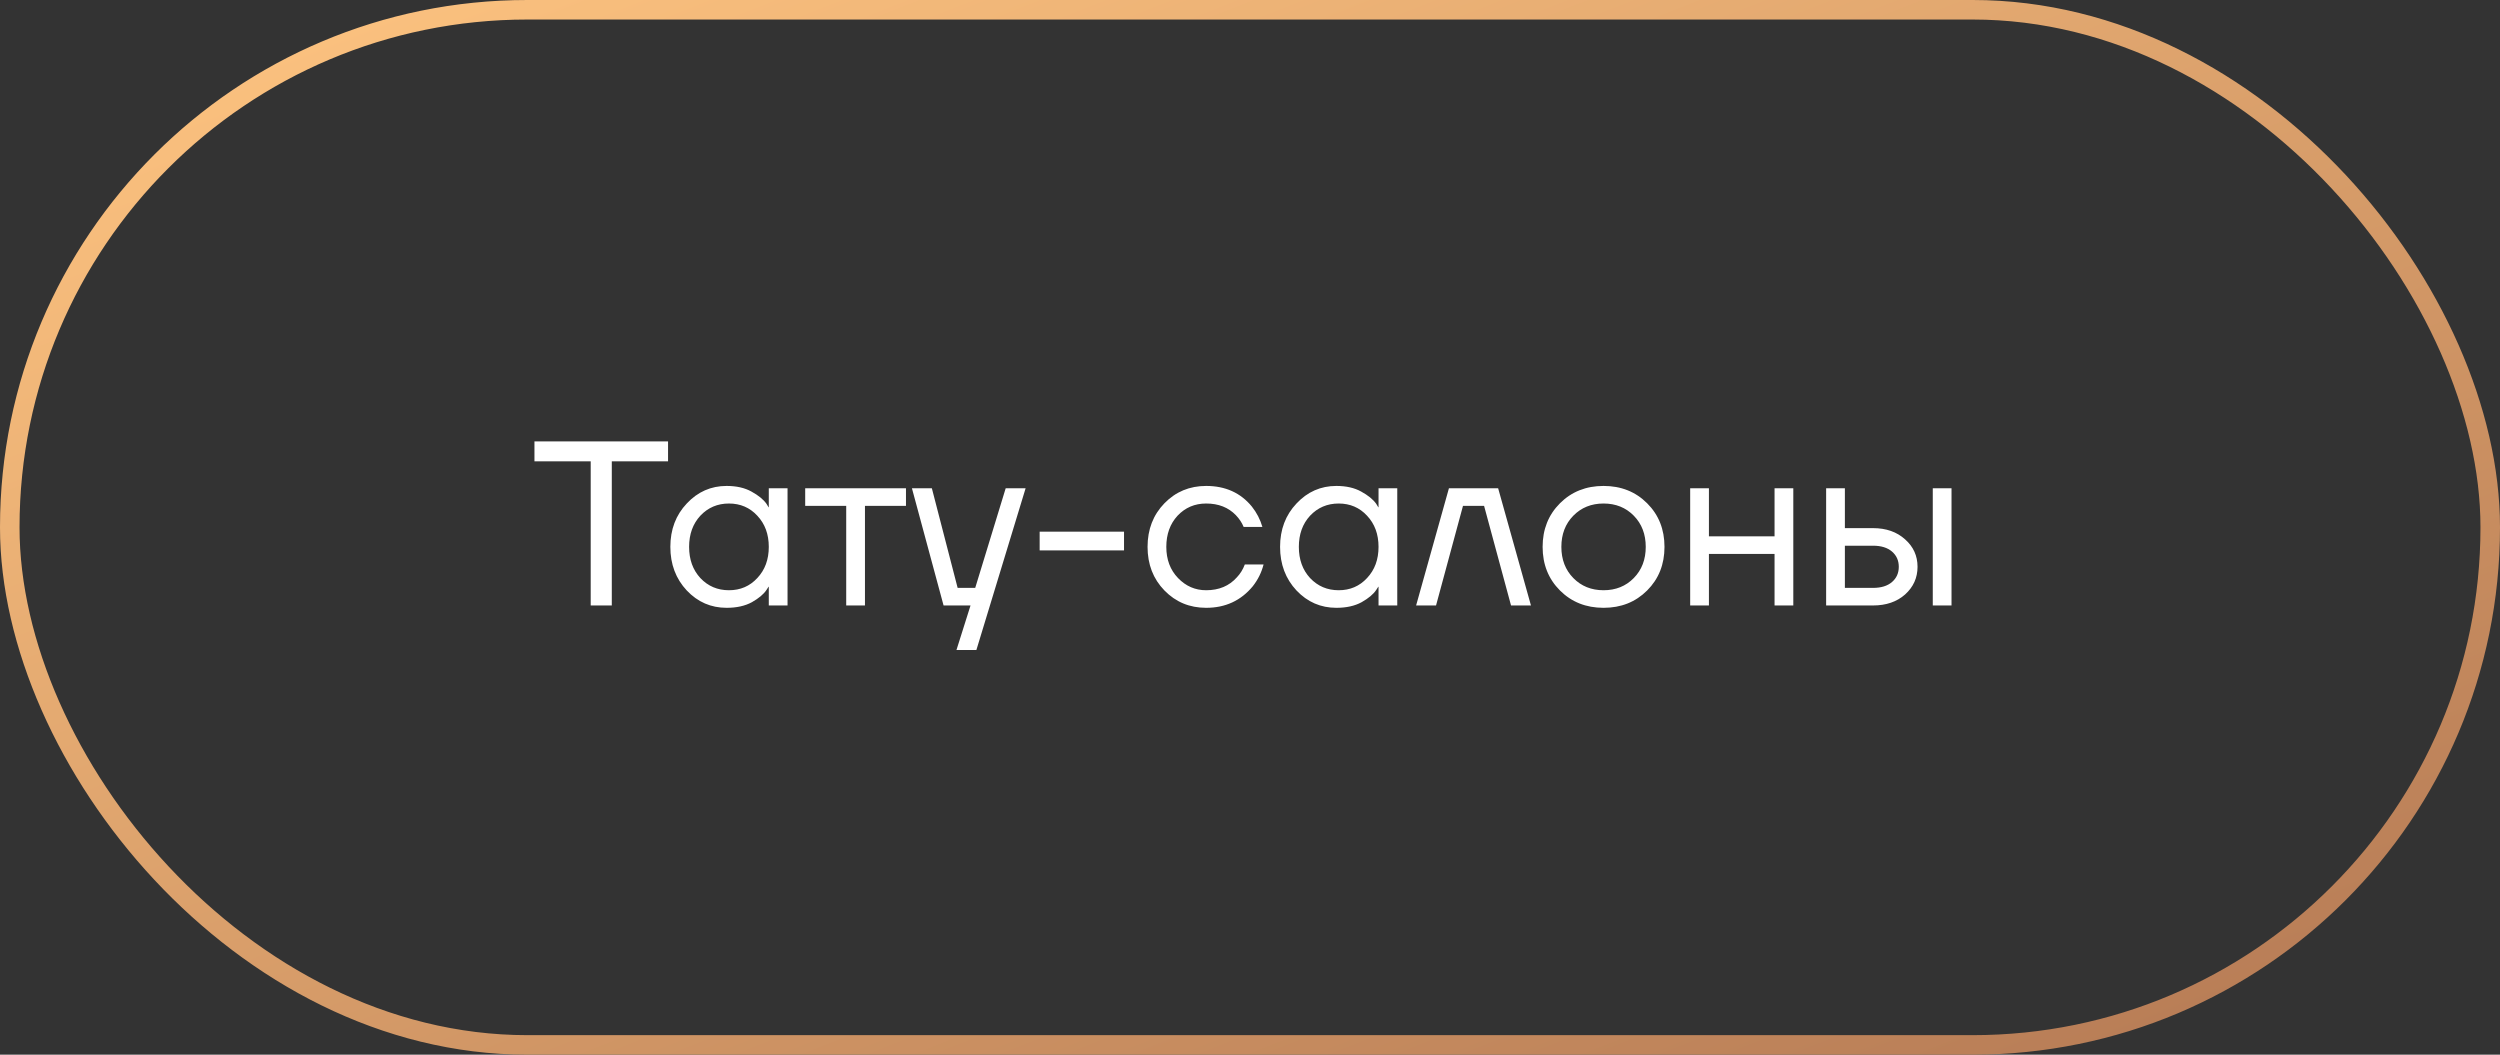
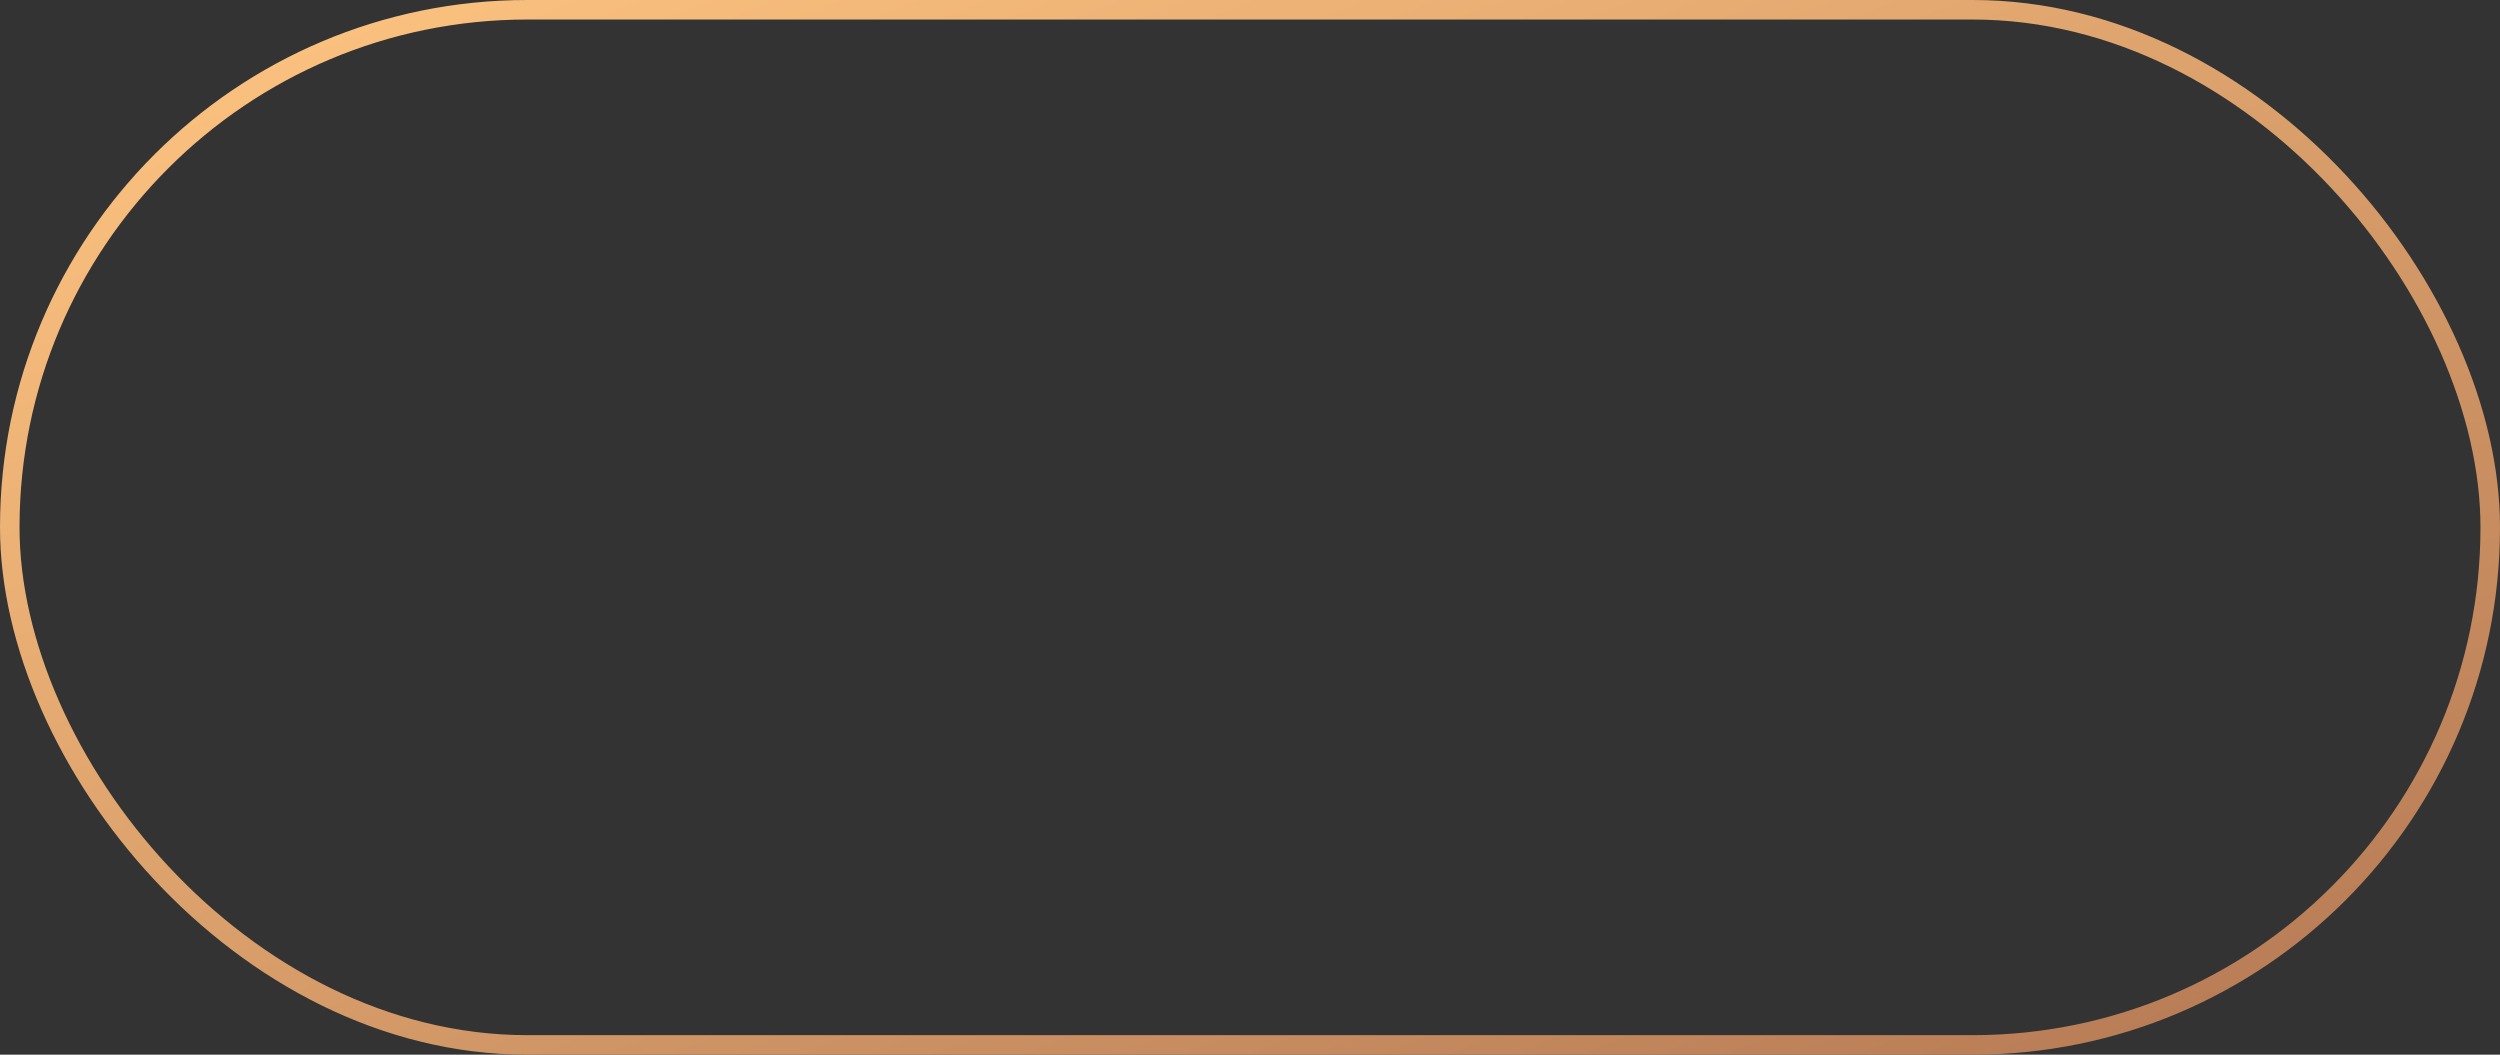
<svg xmlns="http://www.w3.org/2000/svg" width="128" height="54" viewBox="0 0 128 54" fill="none">
  <rect x="0" y="0" width="128" height="54" fill="#333333" stroke="none" />
  <rect x="0.5" y="0.5" width="127" height="53" rx="26.5" stroke="url(#paint0_linear_990_110)" />
-   <path d="M27.364 23.62V22.6H34.204V23.62H31.324V31H30.244V23.62H27.364ZM35.162 30.232C34.602 29.632 34.322 28.888 34.322 28C34.322 27.112 34.602 26.372 35.162 25.78C35.722 25.18 36.402 24.88 37.202 24.88C37.706 24.88 38.13 24.976 38.474 25.168C38.826 25.36 39.082 25.568 39.242 25.792L39.35 25.972H39.362V25H40.322V31H39.362V30.04H39.35L39.242 30.208C39.098 30.424 38.85 30.632 38.498 30.832C38.146 31.024 37.714 31.12 37.202 31.12C36.402 31.12 35.722 30.824 35.162 30.232ZM35.858 26.404C35.474 26.82 35.282 27.352 35.282 28C35.282 28.648 35.474 29.18 35.858 29.596C36.25 30.012 36.738 30.22 37.322 30.22C37.906 30.22 38.39 30.012 38.774 29.596C39.166 29.18 39.362 28.648 39.362 28C39.362 27.352 39.166 26.82 38.774 26.404C38.39 25.988 37.906 25.78 37.322 25.78C36.738 25.78 36.25 25.988 35.858 26.404ZM41.226 25.9V25H46.386V25.9H44.286V31H43.326V25.9H41.226ZM46.691 25H47.711L49.031 30.1H49.931L51.491 25H52.511L49.991 33.28H48.971L49.691 31H48.311L46.691 25ZM53.23 28.18V27.22H57.55V28.18H53.23ZM59.619 30.232C59.043 29.64 58.755 28.896 58.755 28C58.755 27.104 59.043 26.36 59.619 25.768C60.195 25.176 60.907 24.88 61.755 24.88C62.739 24.88 63.519 25.232 64.095 25.936C64.343 26.248 64.523 26.596 64.635 26.98H63.675C63.587 26.764 63.455 26.564 63.279 26.38C62.895 25.98 62.387 25.78 61.755 25.78C61.171 25.78 60.683 25.988 60.291 26.404C59.907 26.82 59.715 27.352 59.715 28C59.715 28.648 59.915 29.18 60.315 29.596C60.715 30.012 61.195 30.22 61.755 30.22C62.411 30.22 62.935 30 63.327 29.56C63.503 29.376 63.639 29.156 63.735 28.9H64.695C64.591 29.308 64.407 29.68 64.143 30.016C63.535 30.752 62.739 31.12 61.755 31.12C60.907 31.12 60.195 30.824 59.619 30.232ZM66.38 30.232C65.82 29.632 65.54 28.888 65.54 28C65.54 27.112 65.82 26.372 66.38 25.78C66.941 25.18 67.621 24.88 68.421 24.88C68.924 24.88 69.349 24.976 69.692 25.168C70.044 25.36 70.3 25.568 70.46 25.792L70.569 25.972H70.581V25H71.54V31H70.581V30.04H70.569L70.46 30.208C70.317 30.424 70.069 30.632 69.716 30.832C69.365 31.024 68.933 31.12 68.421 31.12C67.621 31.12 66.941 30.824 66.38 30.232ZM67.076 26.404C66.692 26.82 66.501 27.352 66.501 28C66.501 28.648 66.692 29.18 67.076 29.596C67.469 30.012 67.957 30.22 68.54 30.22C69.124 30.22 69.609 30.012 69.993 29.596C70.385 29.18 70.581 28.648 70.581 28C70.581 27.352 70.385 26.82 69.993 26.404C69.609 25.988 69.124 25.78 68.54 25.78C67.957 25.78 67.469 25.988 67.076 26.404ZM72.505 31L74.185 25H76.705L78.385 31H77.365L75.985 25.9H74.905L73.525 31H72.505ZM79.87 30.232C79.278 29.64 78.982 28.896 78.982 28C78.982 27.104 79.278 26.36 79.87 25.768C80.462 25.176 81.206 24.88 82.102 24.88C82.998 24.88 83.742 25.176 84.334 25.768C84.926 26.36 85.222 27.104 85.222 28C85.222 28.896 84.926 29.64 84.334 30.232C83.742 30.824 82.998 31.12 82.102 31.12C81.206 31.12 80.462 30.824 79.87 30.232ZM80.554 26.404C80.146 26.82 79.942 27.352 79.942 28C79.942 28.648 80.146 29.18 80.554 29.596C80.962 30.012 81.478 30.22 82.102 30.22C82.726 30.22 83.242 30.012 83.65 29.596C84.058 29.18 84.262 28.648 84.262 28C84.262 27.352 84.058 26.82 83.65 26.404C83.242 25.988 82.726 25.78 82.102 25.78C81.478 25.78 80.962 25.988 80.554 26.404ZM86.537 31V25H87.497V27.46H90.857V25H91.817V31H90.857V28.36H87.497V31H86.537ZM98.958 31V25H99.918V31H98.958ZM93.498 31V25H94.458V27.04H95.898C96.57 27.04 97.118 27.232 97.542 27.616C97.966 27.992 98.178 28.46 98.178 29.02C98.178 29.58 97.966 30.052 97.542 30.436C97.118 30.812 96.57 31 95.898 31H93.498ZM94.458 30.1H95.898C96.314 30.1 96.638 30 96.87 29.8C97.102 29.6 97.218 29.34 97.218 29.02C97.218 28.7 97.102 28.44 96.87 28.24C96.638 28.04 96.314 27.94 95.898 27.94H94.458V30.1Z" fill="white" />
  <defs>
    <linearGradient id="paint0_linear_990_110" x1="4.316" y1="-1.49333e-06" x2="38.713" y2="87.43" gradientUnits="userSpaceOnUse">
      <stop stop-color="#FFC581" />
      <stop offset="1" stop-color="#B47954" />
    </linearGradient>
  </defs>
</svg>